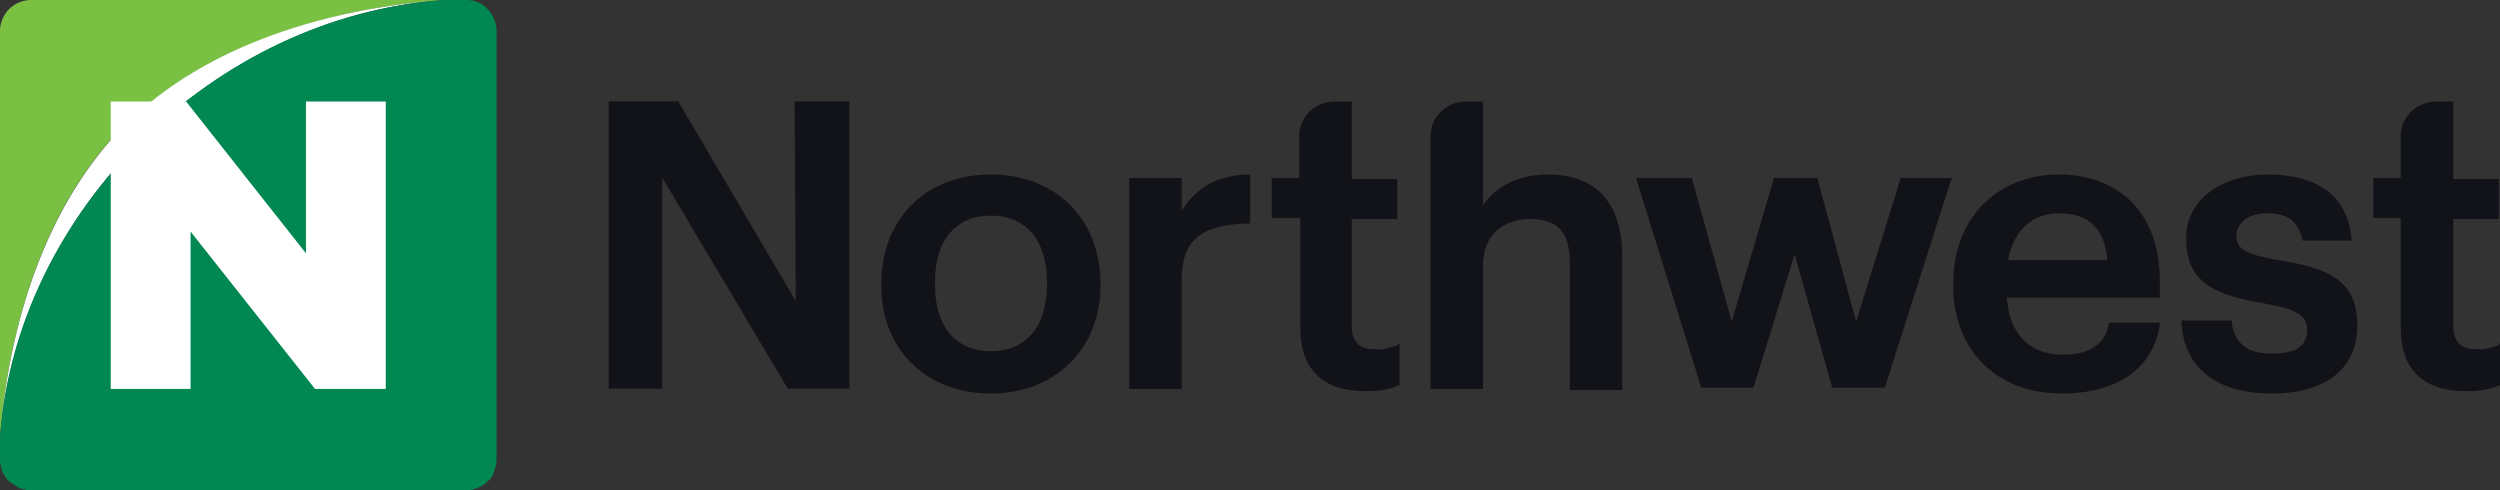
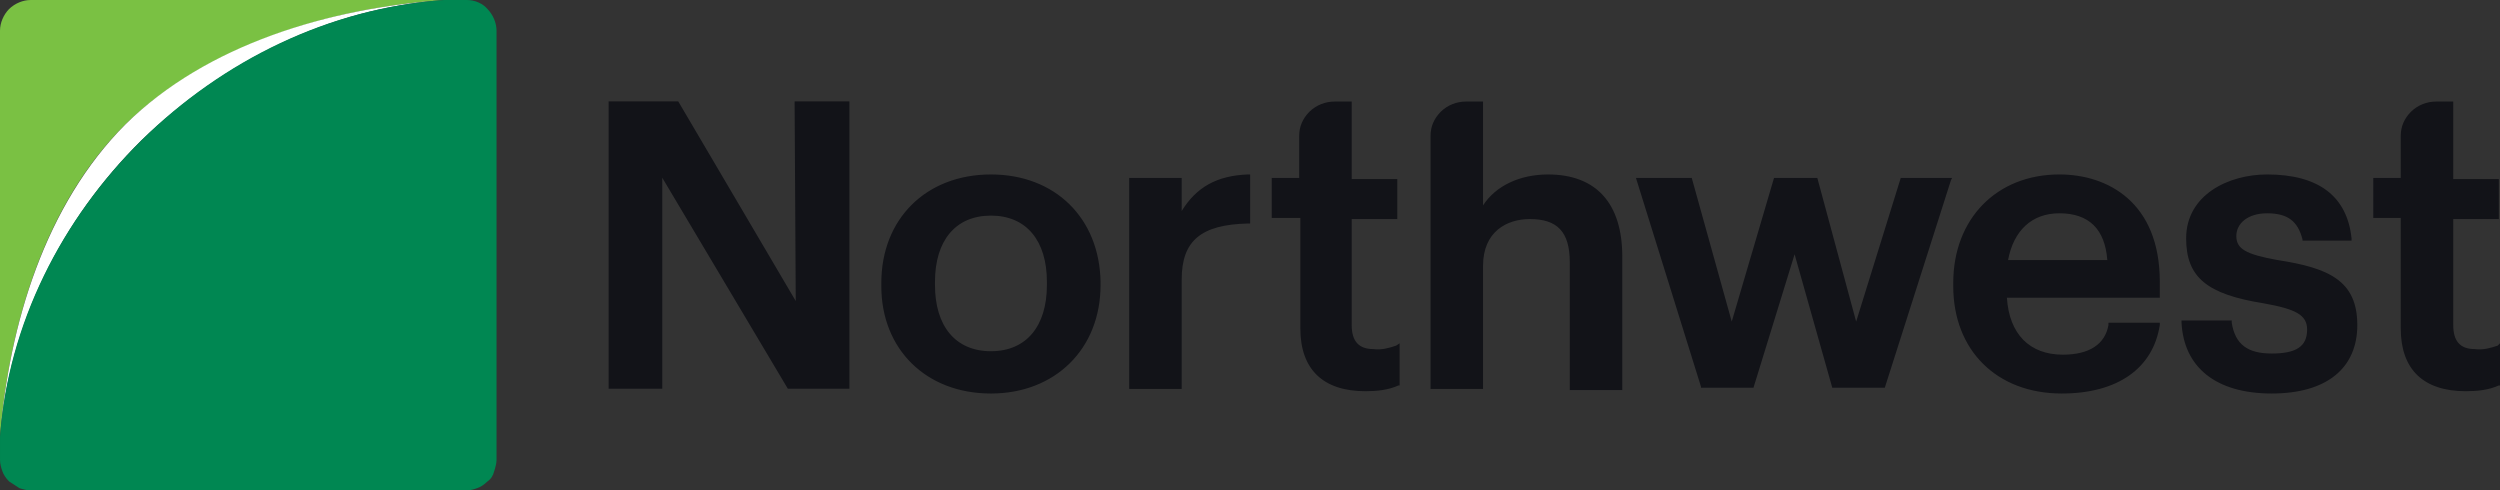
<svg xmlns="http://www.w3.org/2000/svg" version="1.2" viewBox="0 0 1519 298" width="1519" height="298">
  <rect x="0" y="0" width="1519" height="298" fill="#333333" stroke="none" />
  <title>northwest-logo-svg</title>
  <style>
		.s0 { fill: #121318 } 
		.s1 { fill: #7ac143 } 
		.s2 { fill: #ffffff } 
		.s3 { fill: #008752 } 
	</style>
  <g id="Layer">
    <g id="Layer">
      <path id="Layer" fill-rule="evenodd" class="s0" d="m1519 208.6v25.6h-0.7c-6.2 2.8-13.2 3.5-20.1 3.5-25.7 0-39.5-13.2-39.5-38.1v-67.2h-16.7v-24.3h16.7v-25.6q0-8.3 6.2-14.6c4.2-4.1 9.7-6.2 15.3-6.2h10.4v47.1h27.7v24.3h-27.7v64.4c0 9.7 4.1 14.6 13.1 14.6 4.9 0.7 9.8-0.7 13.9-2.1zm-86.7-11.1c0 26.3-18.7 41.6-52 41.6-34 0-53.4-16-54.8-43v-1.4h30.5v1.4c2.1 13.2 9.7 18.7 24.3 18.7 14.6 0 21.5-4.1 21.5-14.5 0-9-6.9-12.5-26.4-16-34.6-5.5-47.1-15.9-47.1-39.5 0-26.3 25.6-38.8 49.2-38.8 31.2 0 48.6 13.2 51.3 38.8v1.4h-29.8v-0.7c-2.8-11.1-9-15.9-21.5-15.9-11.8 0-18.7 6.2-18.7 13.8 0 7.7 5.5 11.1 25 14.6 31.2 4.8 48.5 12.5 48.5 39.5zm-120-26.3v9.7h-92.9c1.4 22.1 13.8 34.6 34 34.6 15.9 0 25.6-6.2 27.7-18v-1.4h31.2v1.4c-4.1 26.3-25.6 41.6-59.6 41.6-39.6 0-65.9-26.4-65.9-65.2v-2c0-38.9 26.3-65.9 64.5-65.9 29.1 0 61 16.7 61 65.2zm-92.2-13.2h60.3c-1.4-18.7-11.1-28.4-29.1-28.4-16.7 0-27.8 10.4-31.2 28.4zm-65.2-49.9h31.2l-0.7 1.4-40.2 126.1h-31.9l-22.9-81.1-25 81.1h-31.9v-0.7l-39.5-126.8h33.9l24.3 87.3 25.7-87.3h26.3l23.6 87.3zm-169.2 47.8v81.1h-31.9v-77.6c0-18.7-7.7-26.3-24.3-26.3-13.9 0-28.4 7.6-28.4 28.4v74.8h-31.9v-153.8q0-8.3 6.2-14.6c4.2-4.1 9.7-6.2 15.3-6.2h10.4v63.1c7.6-11.8 22.2-18.8 39.5-18.8 29.1 0 45.1 17.4 45.1 49.9zm-135.3 52.7v25.6h-0.7c-6.2 2.8-13.1 3.5-20.1 3.5-25.6 0-39.5-13.2-39.5-38.1v-67.2h-17.4v-24.3h16.7v-25.6q0-8.3 6.2-14.6c4.2-4.1 9.7-6.2 15.3-6.2h10.4v47.1h27.7v24.3h-27.7v64.4c0 9.7 4.2 14.6 13.2 14.6 4.8 0.7 9.7-0.7 13.8-2.1zm-92.2-102.6h1.4v29.8h-1.4c-28.4 0.7-40.2 10.4-40.2 34v66.5h-31.9v-128.2h31.9v20.1c9-14.6 21.5-21.5 40.2-22.2zm-89.5 65.2v2c0 38.9-27.7 65.9-66.6 65.9-39.5 0-66.6-27-66.6-65.2v-2c0-38.8 27.1-65.9 66.6-65.9 38.9 0 65.9 26.4 66.6 65.2zm-100.6 2c0 25 12.5 40.2 34 40.2 21.5 0 34-15.2 34-40.2v-2c0-25-12.5-40.2-34-40.2-21.5 0-34 15.2-34 40.2zm-85.3-111.6h33.3v174.6h-37.4l-76.3-128.2v128.2h-32.6v-174.6h42.3l71.4 121.3z" />
      <path id="Layer" class="s1" d="m76.3 75.5c-48.6 47.9-70.8 121.3-76.3 189.9v-246.7c0-4.8 2.1-9.7 5.5-13.2 3.5-3.4 8.4-5.5 13.2-5.5h251.1c-70 4.9-144.3 27.7-193.5 75.5z" />
      <path id="Layer" class="s2" d="m76.3 75.5c49.2-48.5 123.5-70.6 193.5-75.5-70 4.9-134.5 37.4-183.8 85.2-48.5 47.9-80.5 111.6-86 180.2 5.5-68.6 27.7-141.3 76.3-189.9z" />
      <path id="Layer" class="s3" d="m296.2 5.5c3.4 3.5 5.5 8.4 5.5 13.2v260.6c0 2.1-0.7 4.8-1.4 6.9q-1 4.2-4.1 6.3-3.2 3.1-6.3 4.1c-2.1 0.7-4.1 1.4-6.9 1.4h-264.3c-2.1 0-4.8-0.7-6.9-1.4q-3.1-2.1-6.3-4.1-3.1-3.2-4.1-6.3c-0.7-2.1-1.4-4.1-1.4-6.9v-13.9c4.9-68.6 37.5-132.3 86-180.2 49.3-48.5 113.8-80.3 183.8-85.2h13.9c4.8 0 9.7 2.1 12.5 5.5z" />
-       <path id="Layer" class="s2" d="m67.3 61.7h45.8l72.8 92.2v-92.2h48.5v174.6h-43l-75.6-95.6v95.6h-48.5z" />
    </g>
  </g>
</svg>